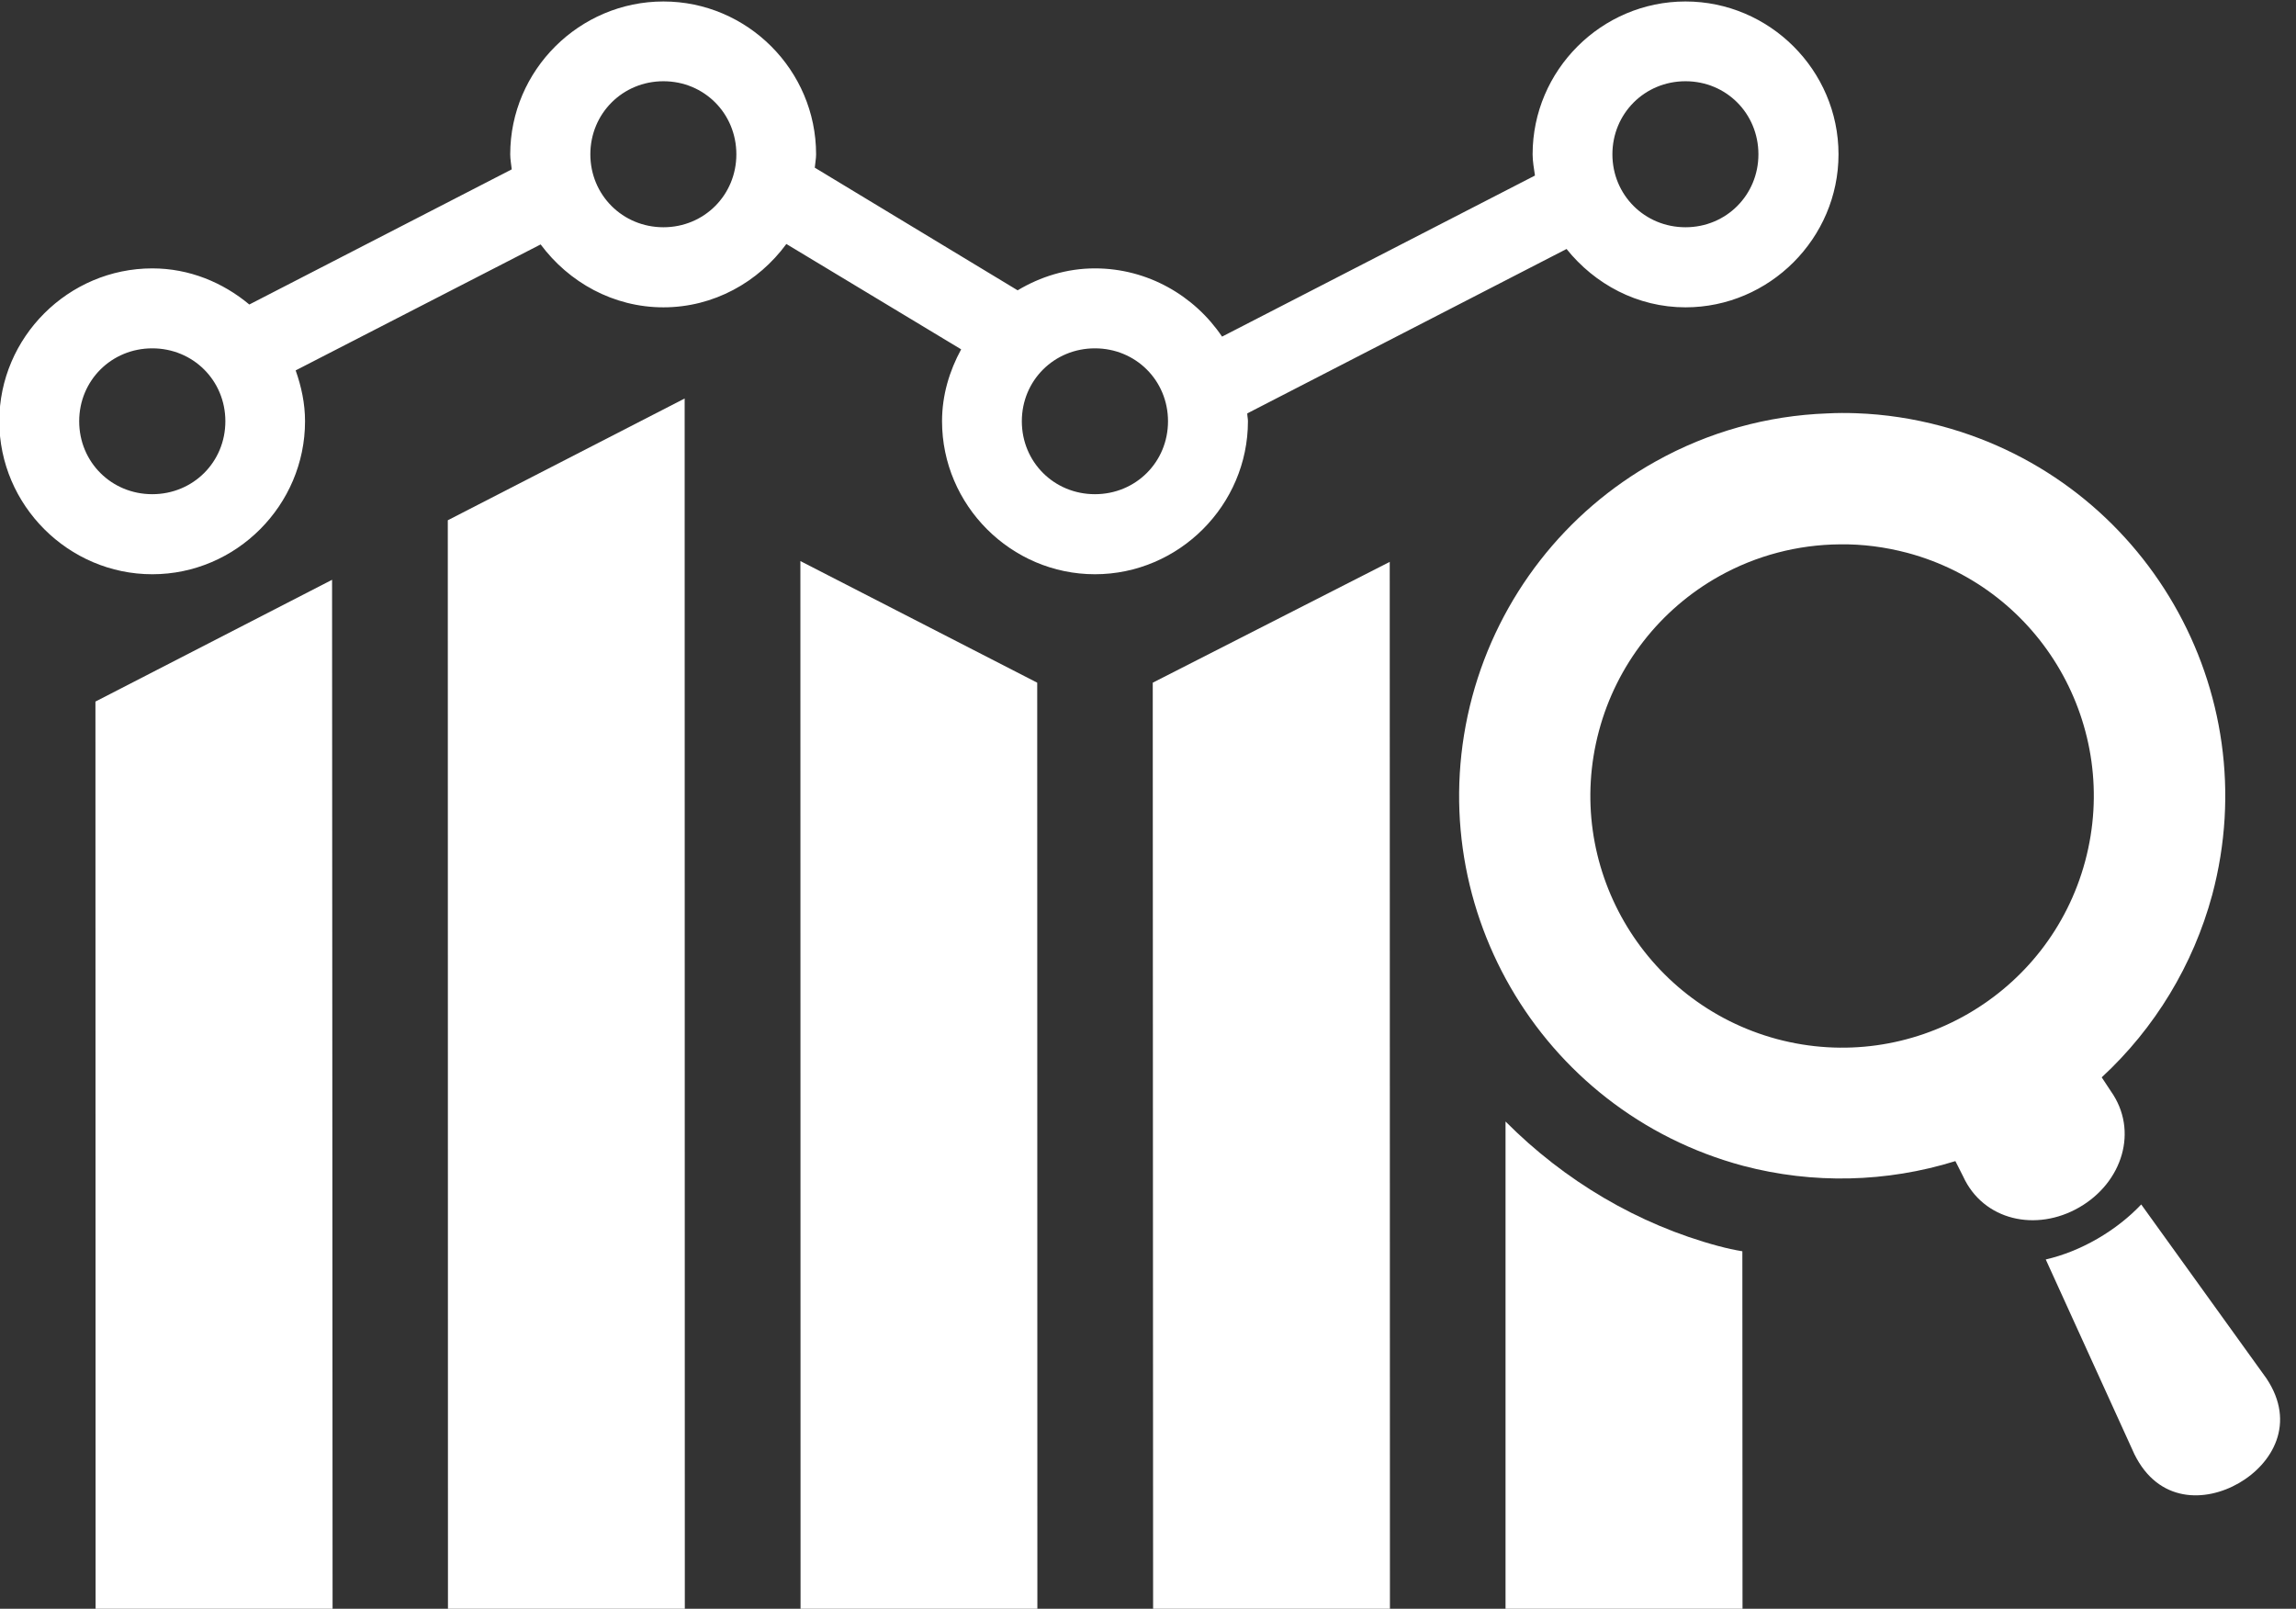
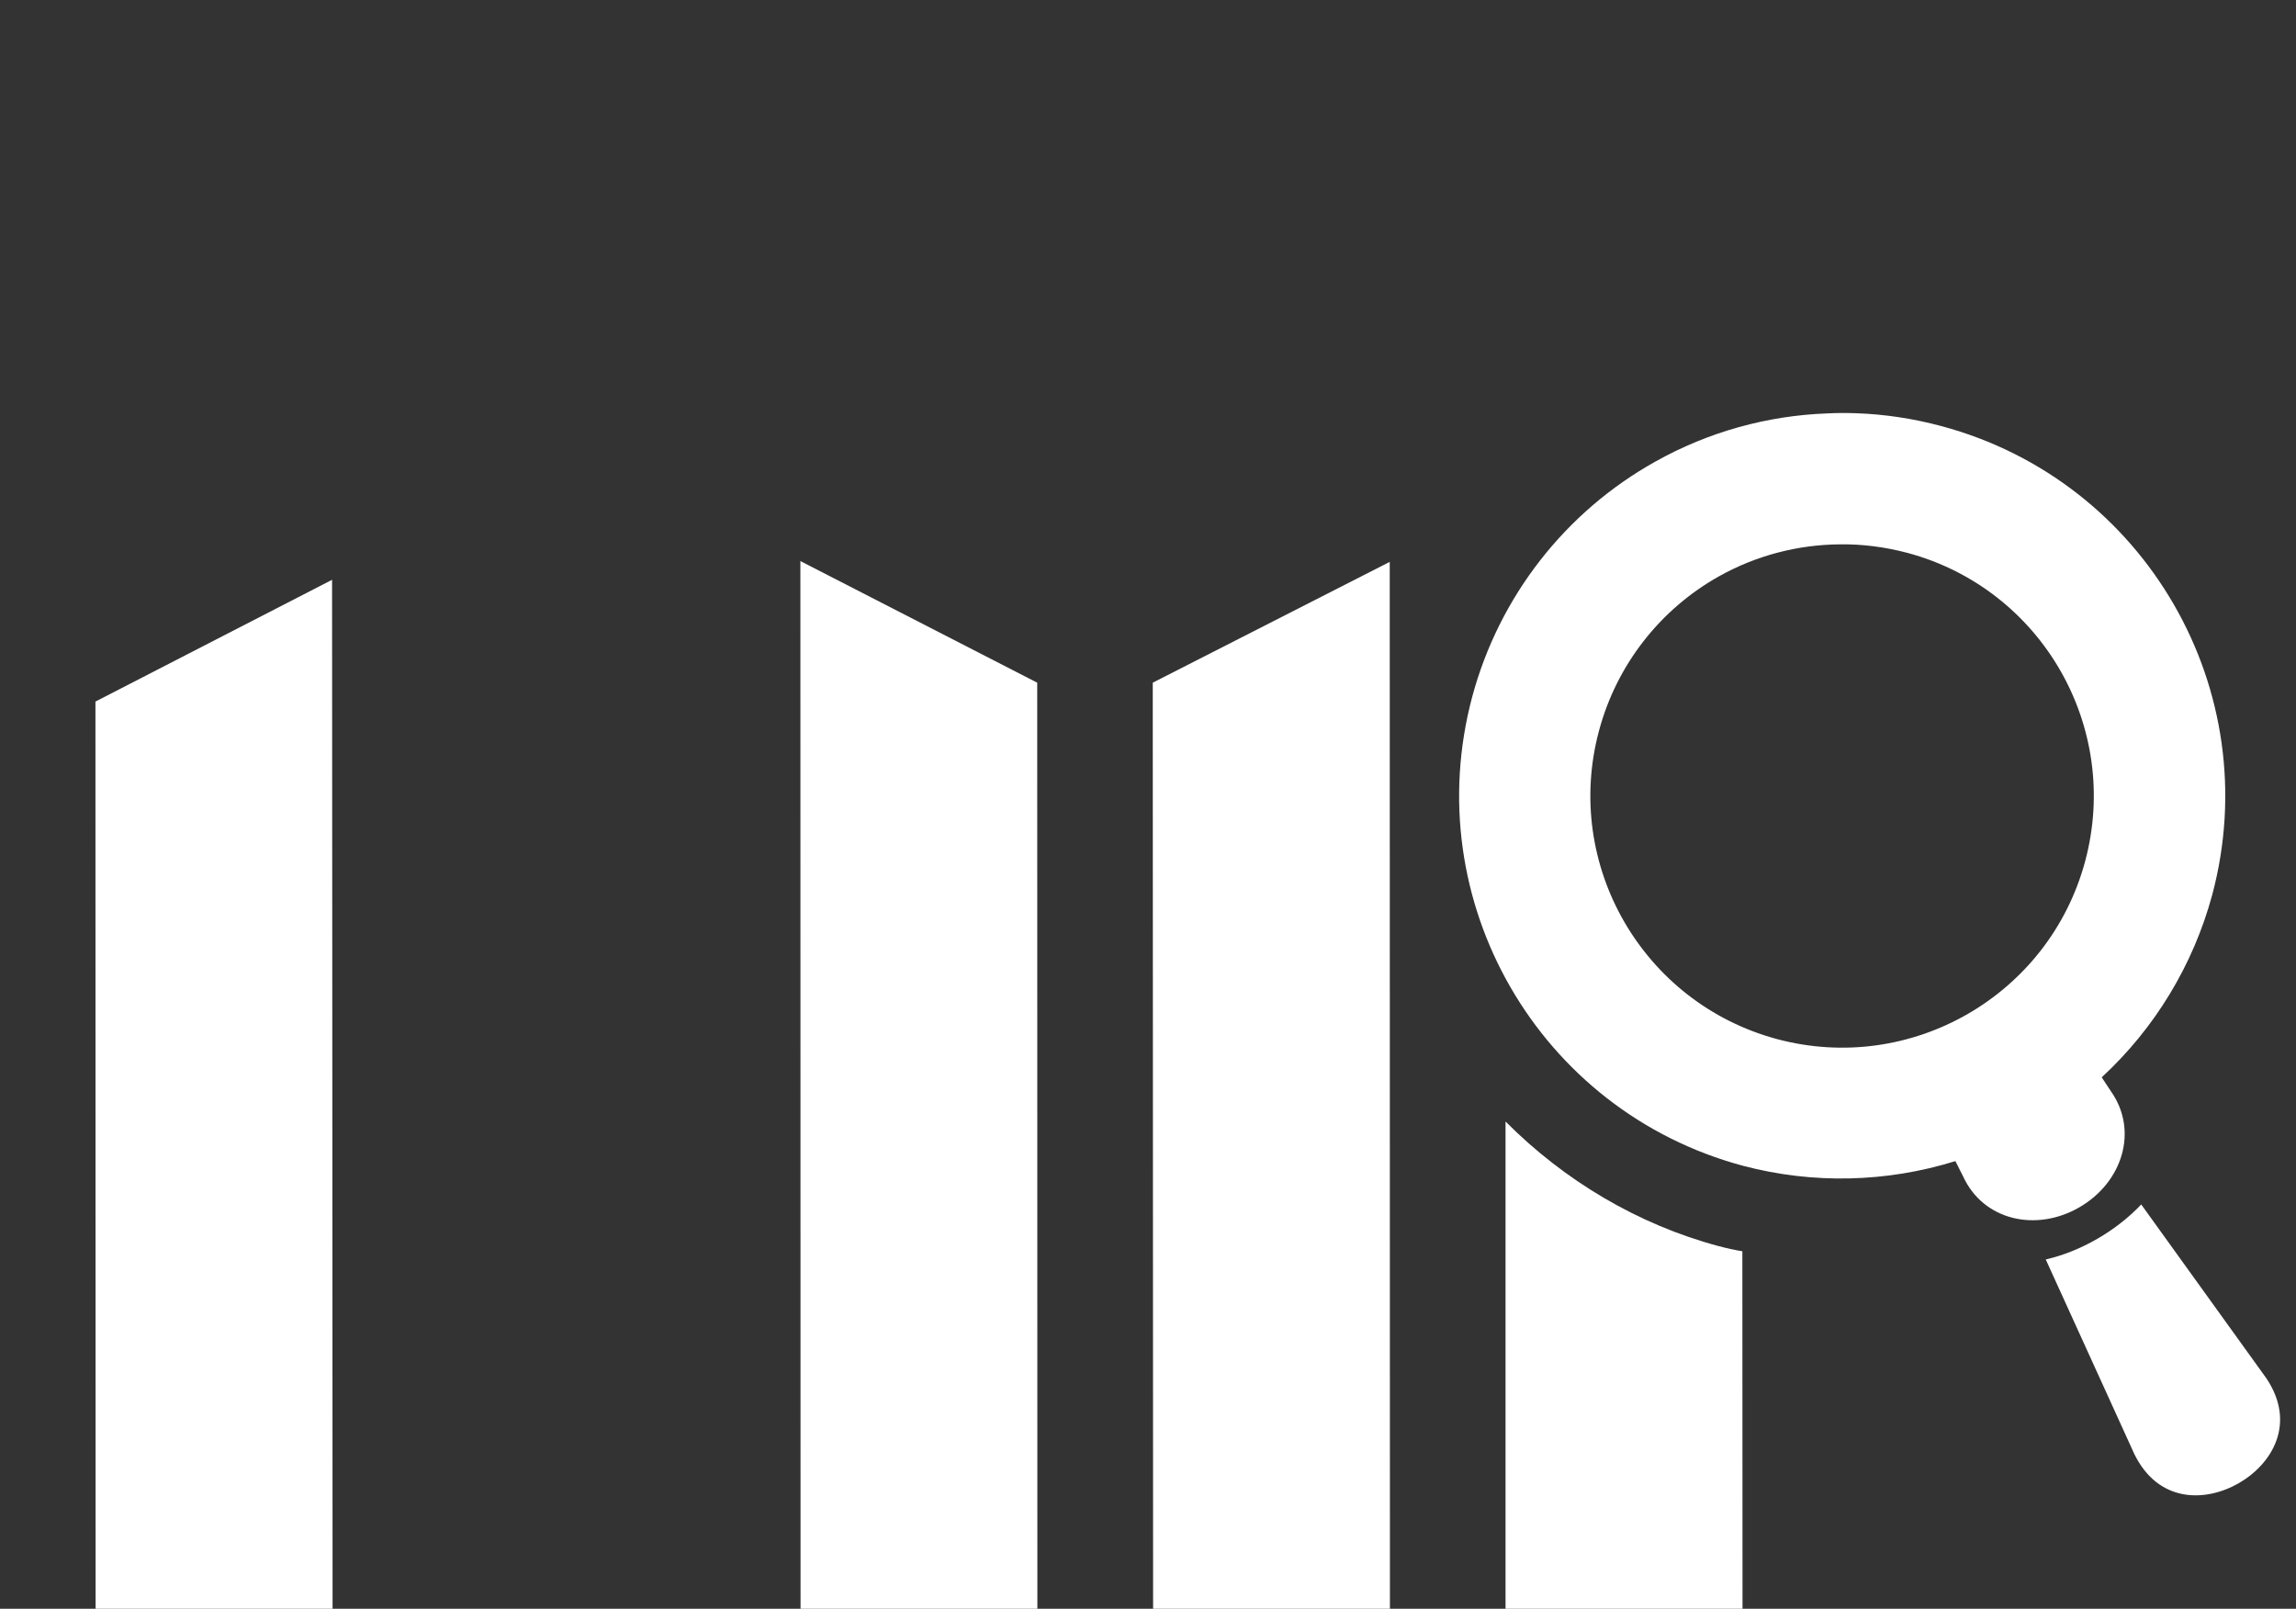
<svg xmlns="http://www.w3.org/2000/svg" fill="#ffffff" height="50.1" preserveAspectRatio="xMidYMid meet" version="1" viewBox="9.5 19.9 71.5 50.1" width="71.5" zoomAndPan="magnify">
  <rect x="9.5" y="19.9" width="71.5" height="50.1" fill="#333333" stroke="none" />
  <g id="change1_1">
-     <path clip-rule="evenodd" d="M30.821 32.31L23.445 36.102 23.45 70.018 30.826 70.018z" fill="inherit" fill-rule="evenodd" />
-   </g>
+     </g>
  <g id="change1_2">
    <path clip-rule="evenodd" d="M34.425 37.373L34.43 70.018 41.805 70.018 41.8 41.16z" fill="inherit" fill-rule="evenodd" />
  </g>
  <g id="change1_3">
    <path clip-rule="evenodd" d="M52.778 37.398L45.398 41.16 45.409 70.024 52.784 70.018z" fill="inherit" fill-rule="evenodd" />
  </g>
  <g id="change1_4">
    <path clip-rule="evenodd" d="M19.841 37.956L12.472 41.748 12.477 70.018 19.857 70.018z" fill="inherit" fill-rule="evenodd" />
  </g>
  <g id="change1_5">
    <path clip-rule="evenodd" d="M56.384,54.826v15.192h7.38l-0.005-11.151c-0.245-0.041-0.489-0.093-0.735-0.161 h-0.005C60.508,58.034,58.212,56.665,56.384,54.826z" fill="inherit" fill-rule="evenodd" />
  </g>
  <g id="change1_6">
    <path d="M66.794,36.852c0.708-0.011,1.417,0.084,2.104,0.265c4.177,1.12,6.657,5.417,5.537,9.6c-1.12,4.176-5.417,6.661-9.6,5.541 c-4.176-1.125-6.661-5.423-5.541-9.599c0.547-2.047,1.901-3.787,3.751-4.819C64.19,37.201,65.482,36.862,66.794,36.852z M67.305,32.769c-0.297-0.011-0.593-0.011-0.896,0.005c-1.875,0.067-3.708,0.577-5.349,1.495c-2.817,1.567-4.875,4.213-5.713,7.328 c-1.703,6.364,2.073,12.905,8.437,14.609c2.172,0.573,4.464,0.52,6.609-0.147l0.24,0.475c0.631,1.38,2.281,1.74,3.62,0.964 c1.339-0.772,1.855-2.385,0.979-3.62L74.95,53.45c1.657-1.531,2.849-3.5,3.439-5.676c1.703-6.36-2.073-12.901-8.433-14.605 C69.086,32.936,68.201,32.8,67.305,32.769z" fill="inherit" />
  </g>
  <g id="change1_7">
    <path d="M76.18,57.409c-0.375,0.396-0.833,0.76-1.364,1.068c-0.532,0.307-1.073,0.521-1.609,0.645l2.76,6.063 c0.751,1.527,2.219,1.5,3.256,0.901c1.036-0.599,1.796-1.86,0.853-3.265L76.18,57.409z" fill="inherit" />
  </g>
  <g id="change1_8">
-     <path clip-rule="evenodd" d="M43.597,30.748c1.271,0,2.276,1,2.276,2.271c0,1.271-1.005,2.271-2.276,2.271 c-1.271,0-2.276-1-2.276-2.271C41.321,31.748,42.326,30.748,43.597,30.748z M14.242,30.748c1.271,0,2.276,1,2.276,2.271 c0,1.271-1.005,2.271-2.276,2.271s-2.276-1-2.276-2.271C11.966,31.748,12.972,30.748,14.242,30.748z M61.988,22.43 c1.271,0,2.271,1.005,2.271,2.276c0,1.265-1,2.271-2.271,2.271c-1.271,0-2.276-1.005-2.276-2.271 C59.712,23.436,60.717,22.43,61.988,22.43z M30.16,22.43c1.271,0,2.271,1.005,2.271,2.276c0,1.265-1,2.271-2.271,2.271 c-1.271,0-2.276-1.005-2.276-2.271C27.884,23.436,28.889,22.43,30.16,22.43z M30.16,19.946c-2.615,0-4.771,2.14-4.771,4.76 c0,0.156,0.031,0.312,0.047,0.468l-8.172,4.209c-0.823-0.688-1.871-1.125-3.021-1.125c-2.615,0-4.765,2.145-4.765,4.76 s2.151,4.765,4.765,4.765s4.756-2.151,4.756-4.765c0-0.557-0.115-1.083-0.292-1.583l7.629-3.923 c0.876,1.177,2.261,1.959,3.824,1.959c1.567,0,2.957-0.787,3.828-1.973l5.443,3.281c-0.365,0.671-0.595,1.427-0.595,2.239 c0,2.615,2.147,4.765,4.761,4.765s4.765-2.151,4.765-4.765c0-0.083-0.021-0.161-0.021-0.244l9.943-5.12 c0.876,1.093,2.204,1.817,3.704,1.817c2.615,0,4.765-2.151,4.765-4.765c0-2.62-2.151-4.76-4.765-4.76 c-2.615,0-4.761,2.14-4.761,4.76c0,0.224,0.043,0.443,0.073,0.661l-9.744,5.016c-0.86-1.276-2.319-2.125-3.959-2.125 c-0.88,0-1.699,0.26-2.407,0.683l-6.317-3.819c0.011-0.14,0.041-0.276,0.041-0.416C34.914,22.086,32.774,19.946,30.16,19.946z" fill="inherit" fill-rule="evenodd" />
-   </g>
+     </g>
</svg>